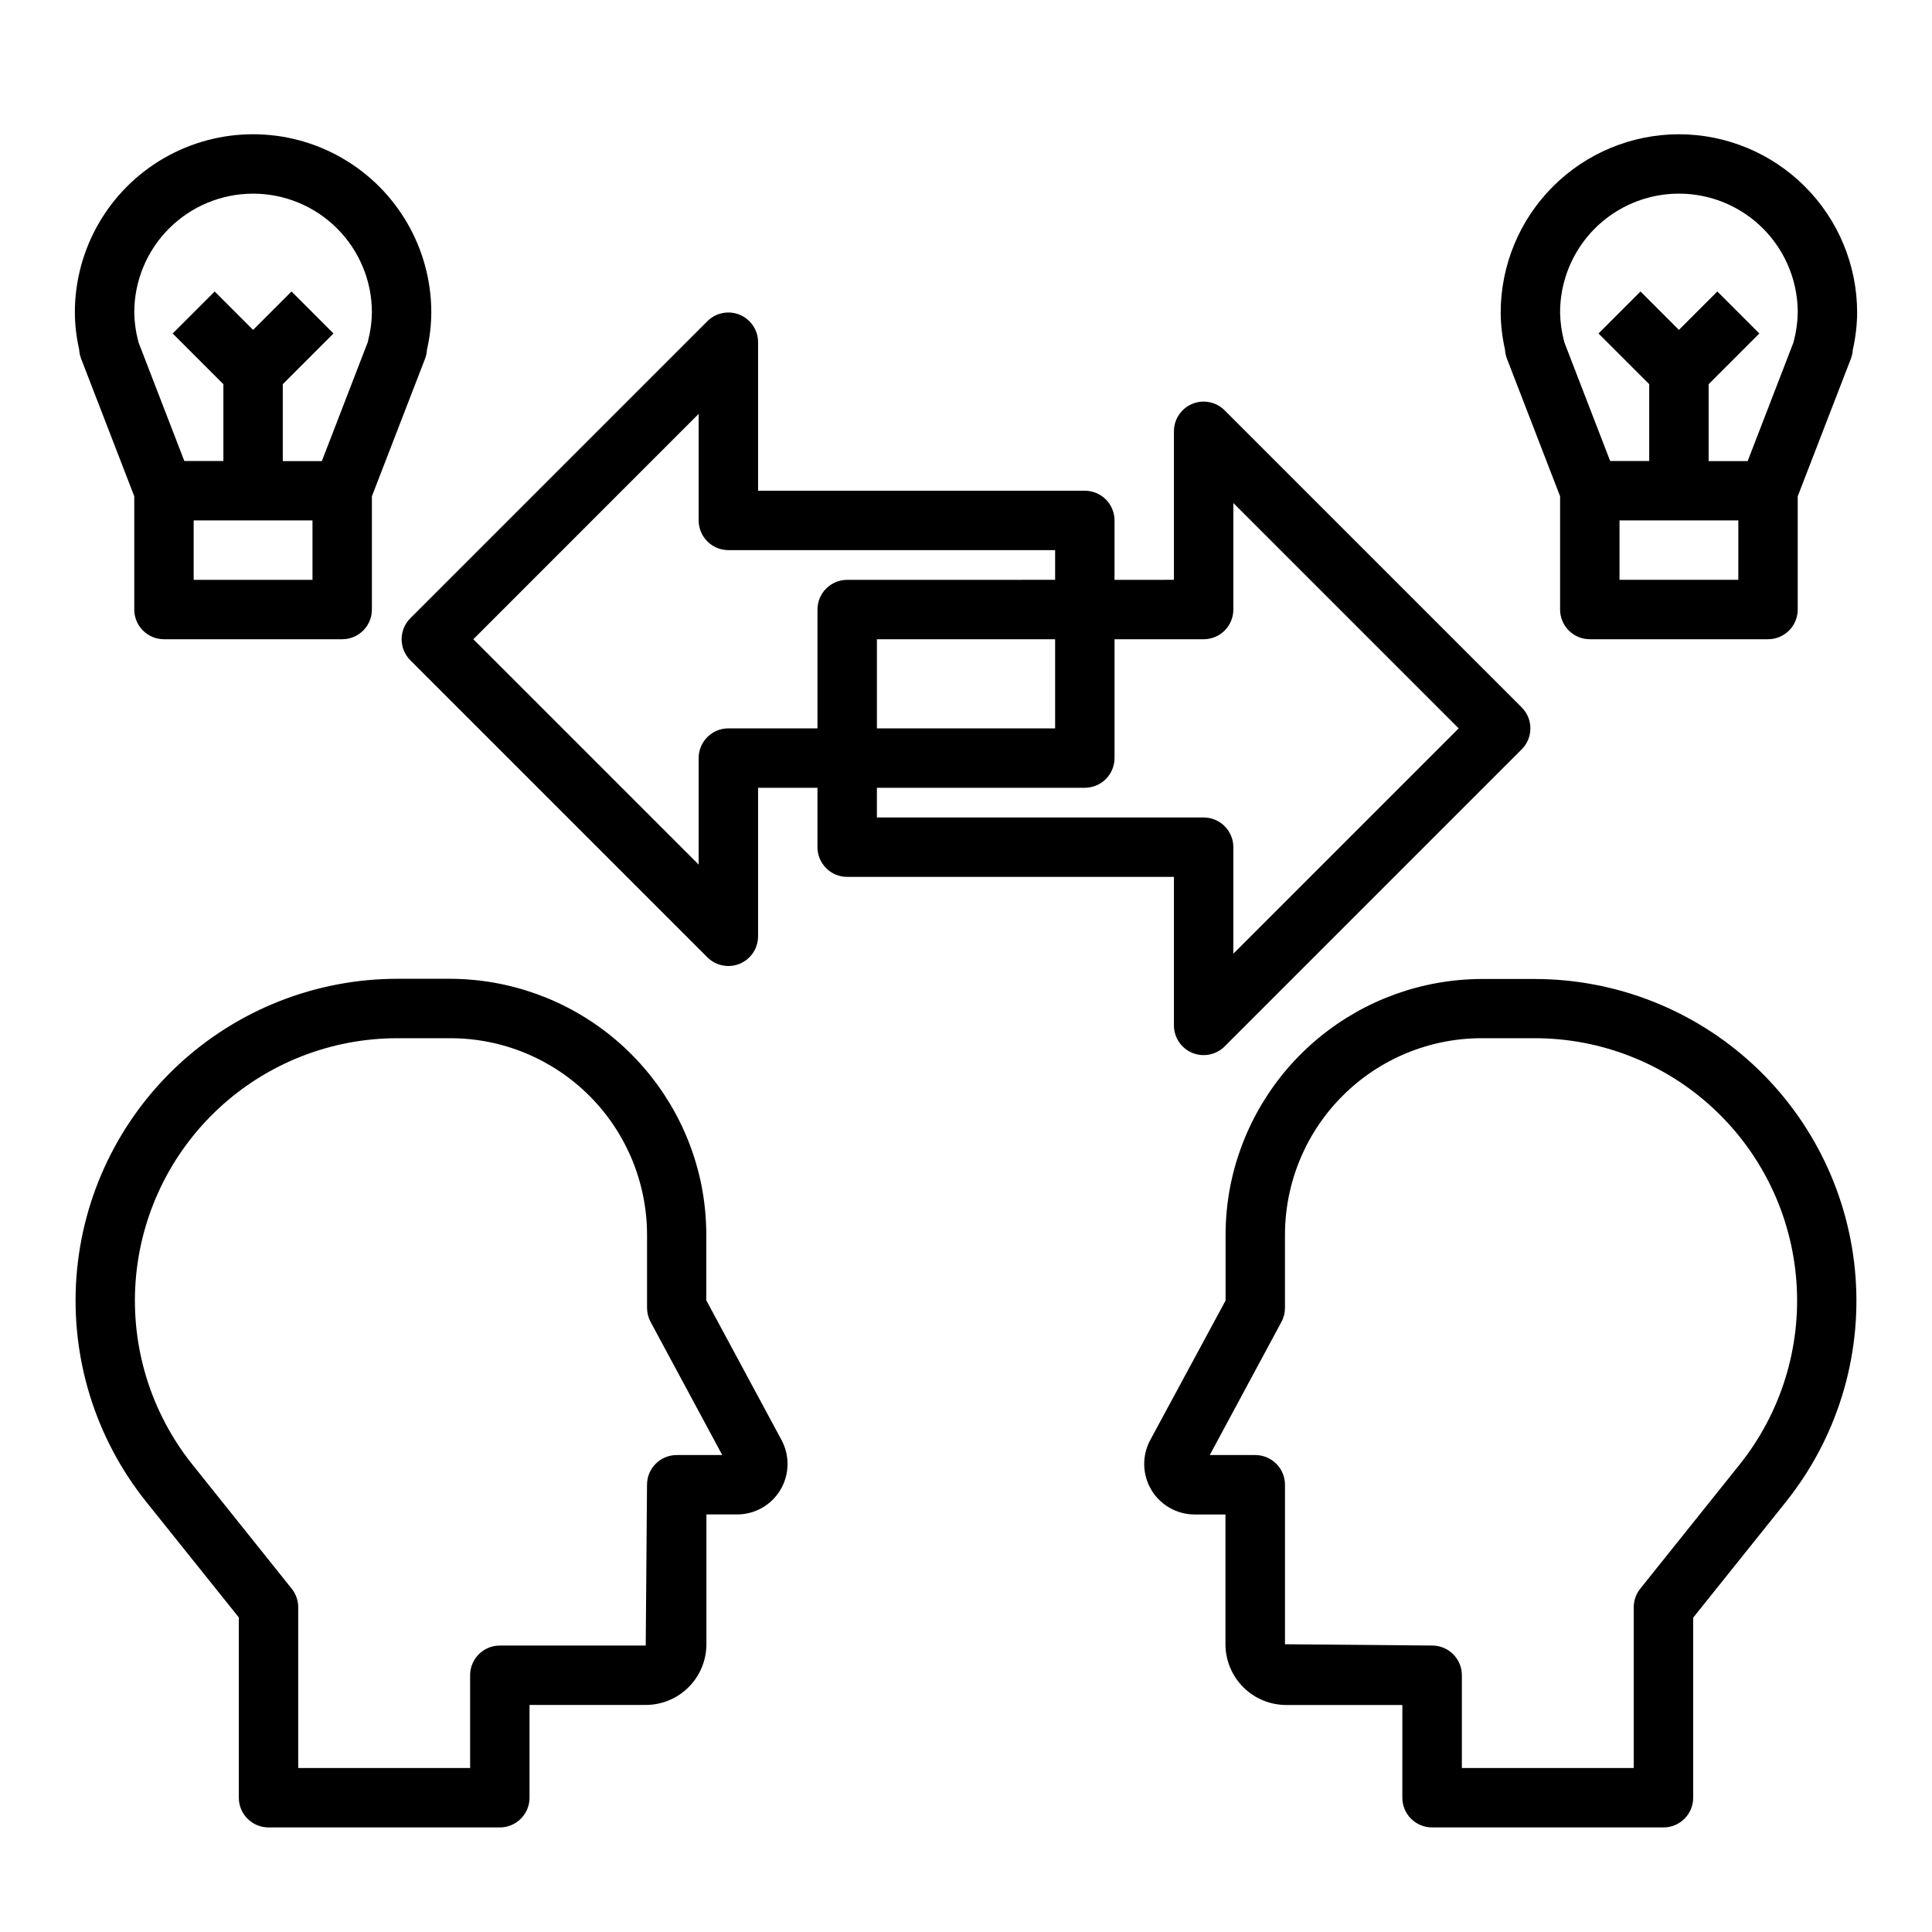
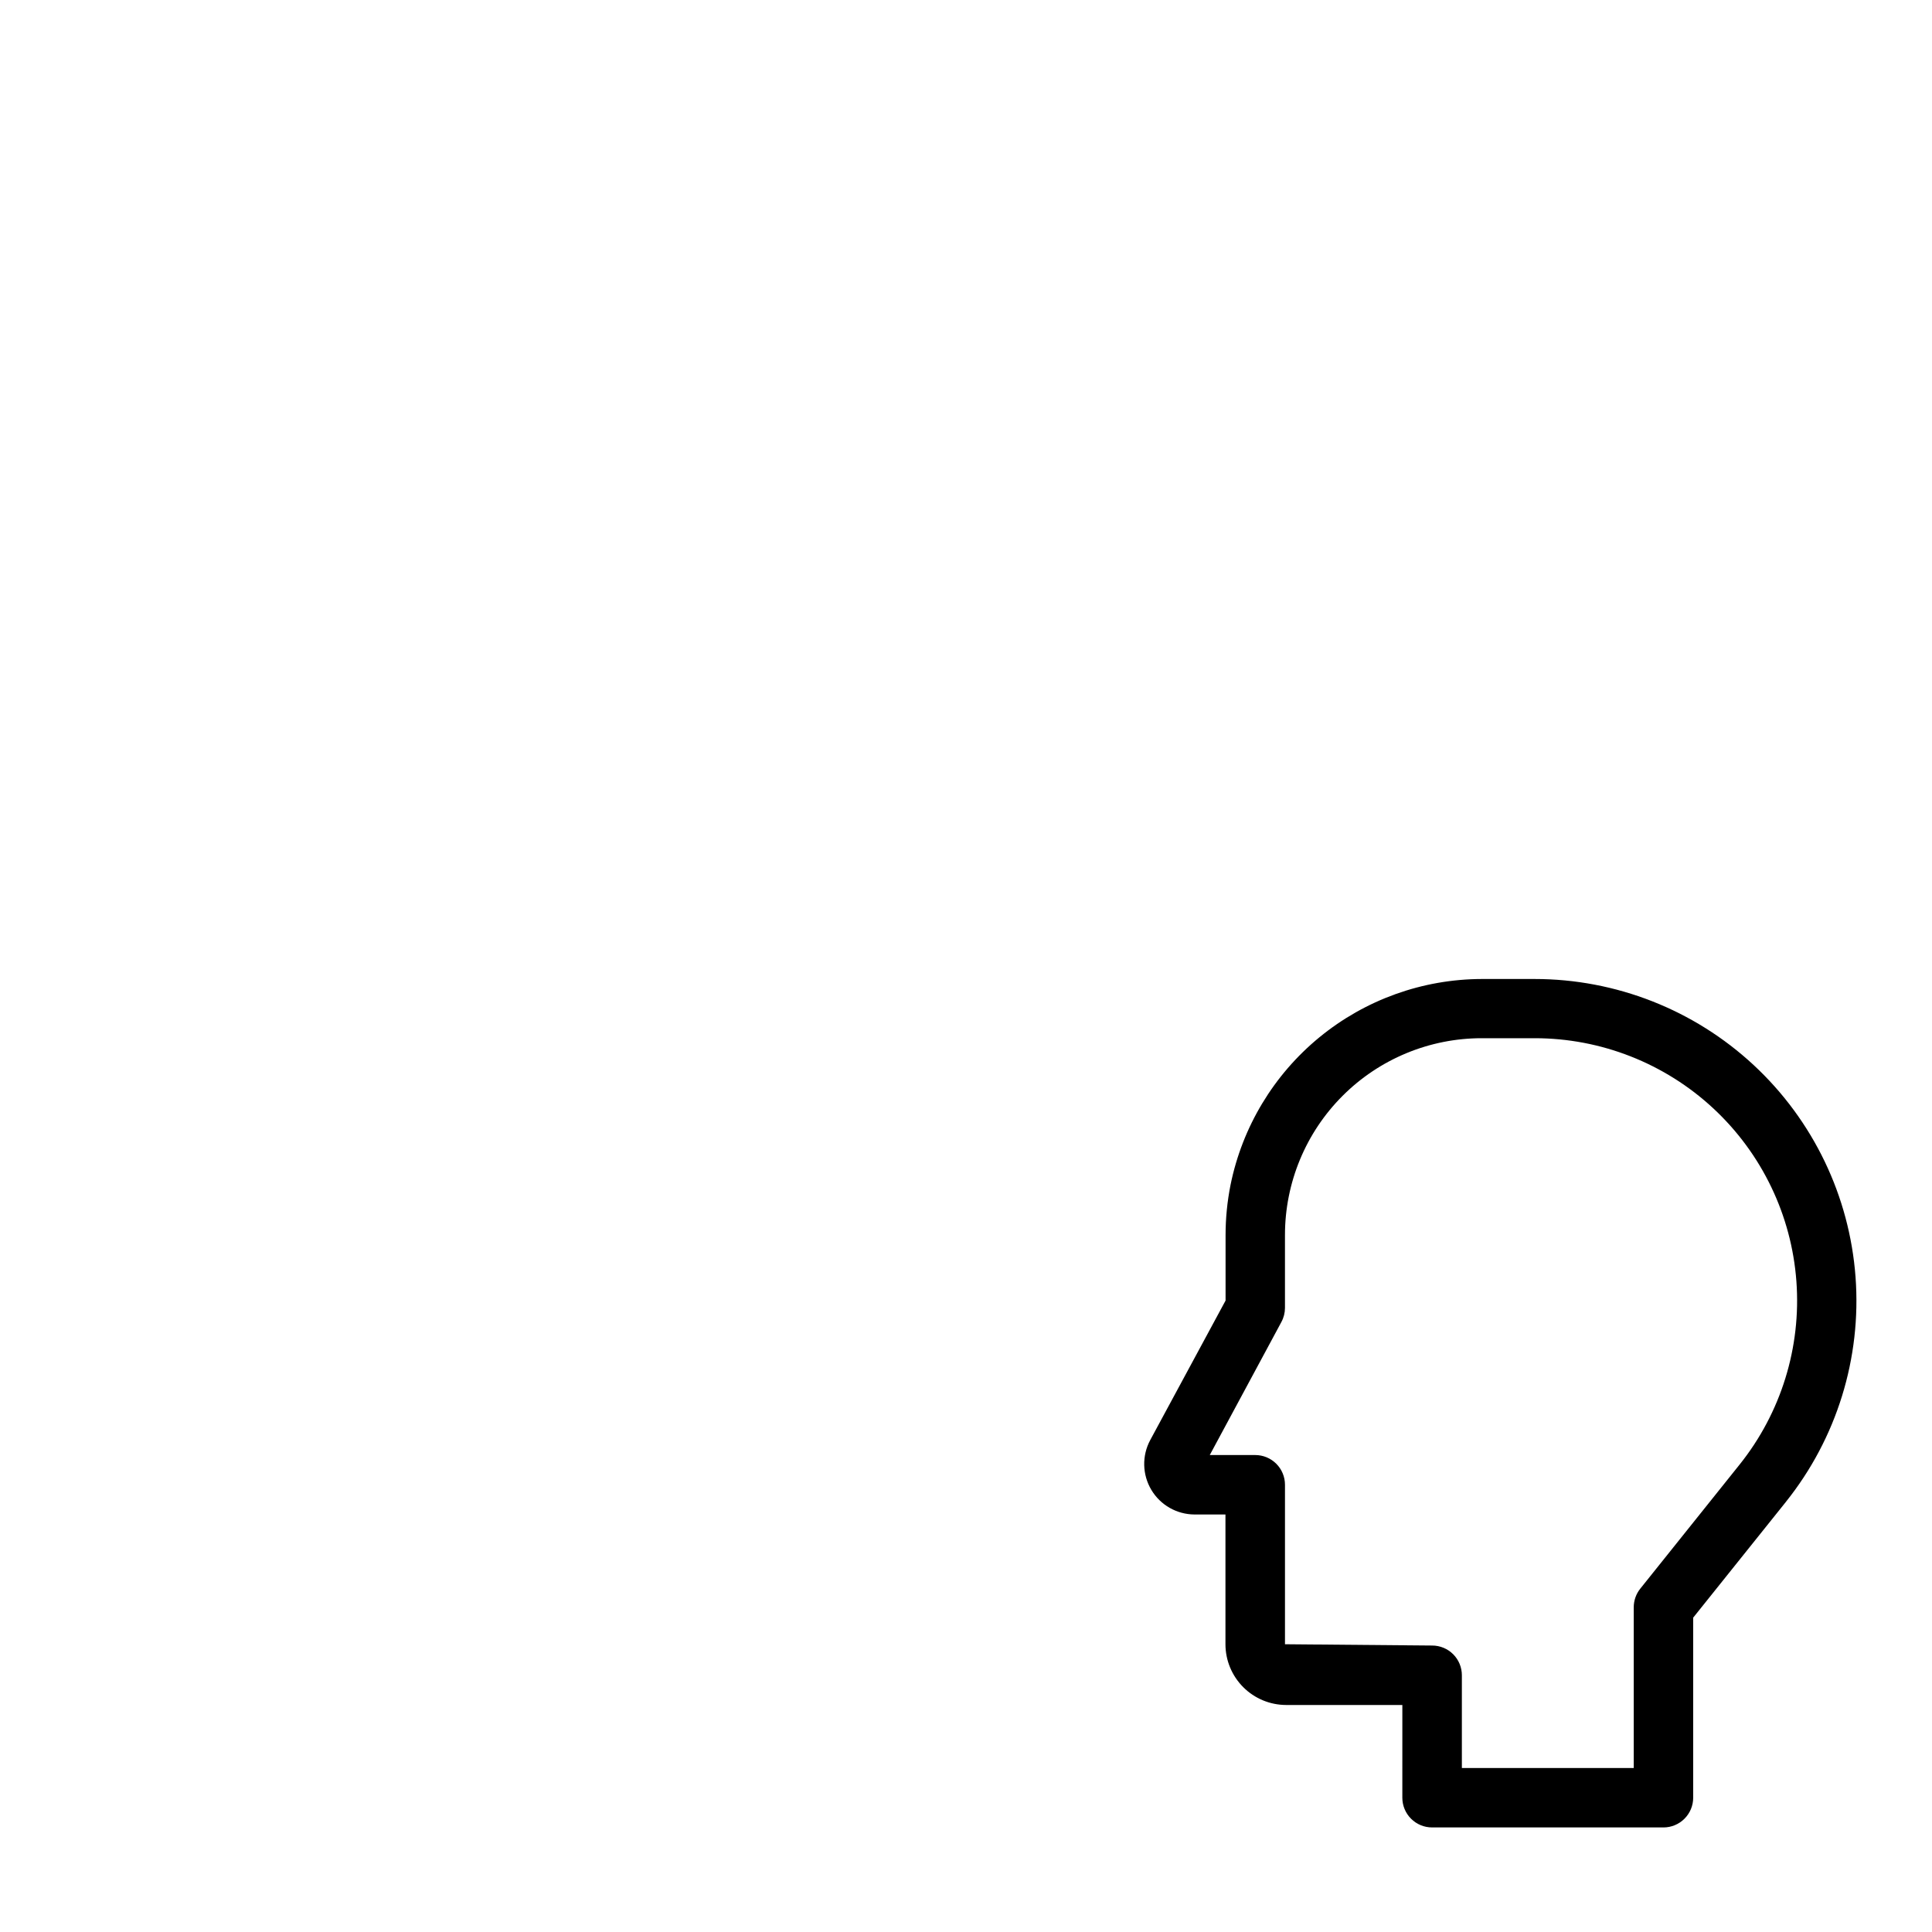
<svg xmlns="http://www.w3.org/2000/svg" fill="#000000" width="800px" height="800px" version="1.1" viewBox="144 144 512 512">
  <g>
    <path d="m523.54 628.29h61.301-0.004c2.09 0 4.09-0.832 5.566-2.309 1.477-1.477 2.309-3.477 2.309-5.566v-47.719l24.586-30.699-0.004-0.004c13.445-16.812 20.035-38.086 18.445-59.555-1.59-21.469-11.238-41.543-27.012-56.195-15.773-14.648-36.504-22.793-58.031-22.797h-14.004c-15.688 0.035-30.883 5.488-43.016 15.434-12.133 9.945-20.461 23.773-23.574 39.152-0.871 4.383-1.312 8.844-1.312 13.312v17.32l-19.988 37.012c-2.207 4.137-2.086 9.129 0.316 13.156 2.402 4.027 6.738 6.5 11.43 6.523h8.211v34.395c0.004 4.262 1.699 8.352 4.715 11.367 3.012 3.019 7.102 4.715 11.367 4.723h30.797l-0.004 24.574c0 2.094 0.836 4.102 2.32 5.578 1.48 1.477 3.492 2.305 5.586 2.297zm-39.008-48.547v-42.266c0-2.09-0.828-4.09-2.305-5.566-1.477-1.477-3.481-2.309-5.566-2.309h-12.059l18.988-35.273h-0.004c0.621-1.145 0.945-2.426 0.945-3.731v-19.301c-0.004-13.836 5.488-27.109 15.27-36.891 9.785-9.785 23.055-15.277 36.891-15.27h14.004c17.559-0.004 34.469 6.637 47.336 18.586 12.867 11.949 20.738 28.32 22.031 45.832 1.297 17.512-4.082 34.863-15.051 48.574l-26.32 32.883c-1.121 1.395-1.73 3.133-1.734 4.922v42.609h-45.547v-24.586c0-2.086-0.828-4.09-2.305-5.566-1.477-1.473-3.481-2.305-5.566-2.305z" />
-     <path d="m215.16 628.29h61.301-0.004c2.09 0 4.094-0.832 5.566-2.309 1.477-1.477 2.309-3.477 2.309-5.566v-24.582h30.797-0.004c4.266-0.008 8.355-1.703 11.371-4.723 3.012-3.016 4.707-7.106 4.711-11.367v-34.395h8.18c4.691-0.023 9.027-2.496 11.43-6.523 2.402-4.027 2.523-9.02 0.316-13.156l-19.957-37.062v-17.32 0.004c0-4.473-0.441-8.93-1.312-13.312-3.113-15.379-11.441-29.207-23.574-39.152-12.133-9.945-27.328-15.398-43.016-15.434h-13.973c-21.527 0.004-42.258 8.148-58.031 22.797-15.773 14.652-25.422 34.727-27.012 56.195-1.586 21.469 5 42.742 18.445 59.555l24.586 30.699v47.777c0 2.09 0.828 4.09 2.305 5.566 1.477 1.477 3.477 2.309 5.566 2.309zm-20.168-96.16c-10.969-13.711-16.348-31.062-15.051-48.574 1.297-17.512 9.164-33.883 22.031-45.832 12.867-11.949 29.777-18.59 47.336-18.586h14.004c13.836-0.008 27.105 5.484 36.891 15.27 9.781 9.781 15.277 23.055 15.27 36.891v19.301c0 1.305 0.324 2.586 0.945 3.731l18.988 35.273h-12.07c-4.348 0-7.871 3.527-7.871 7.875l-0.34 42.609h-38.668c-4.348 0-7.871 3.523-7.871 7.871v24.586h-45.555v-42.609c0-1.789-0.613-3.527-1.73-4.922z" />
-     <path d="m468.54 252.74c-2.25-2.254-5.637-2.926-8.578-1.707-2.941 1.219-4.859 4.086-4.859 7.269v39.359l-15.742 0.004v-15.746c0-2.086-0.832-4.09-2.305-5.566-1.477-1.477-3.481-2.305-5.566-2.305h-86.594v-39.359c0-3.184-1.918-6.055-4.859-7.273s-6.328-0.543-8.578 1.707l-78.719 78.719c-3.074 3.074-3.074 8.059 0 11.133l78.719 78.719c2.25 2.25 5.637 2.926 8.578 1.707s4.859-4.09 4.859-7.273v-39.359h15.742v15.746c0 2.086 0.832 4.09 2.309 5.566 1.477 1.477 3.477 2.305 5.566 2.305h86.59v39.359c0 3.184 1.918 6.055 4.859 7.273 2.941 1.215 6.328 0.543 8.578-1.707l78.723-78.723c3.07-3.07 3.07-8.055 0-11.129zm-107.9 52.797v31.488h-23.613c-4.348 0-7.875 3.523-7.875 7.871v28.23l-59.715-59.719 59.715-59.719v28.23c0 2.09 0.832 4.09 2.309 5.566 1.477 1.477 3.477 2.305 5.566 2.305h86.59v7.871l-55.102 0.004c-4.348 0-7.875 3.523-7.875 7.871zm62.977 7.871v23.617h-47.23v-23.617zm47.23 83.332 0.004-28.227c0-2.09-0.832-4.09-2.305-5.566-1.477-1.477-3.481-2.309-5.566-2.309h-86.594v-7.871h55.105c2.086 0 4.09-0.828 5.566-2.305 1.473-1.477 2.305-3.481 2.305-5.566v-31.488h23.617c2.086 0 4.09-0.828 5.566-2.305 1.473-1.477 2.305-3.481 2.305-5.566v-28.23l59.715 59.719z" />
-     <path d="m588.93 179.58c-12.523 0.012-24.527 4.992-33.383 13.848-8.855 8.855-13.836 20.863-13.848 33.383 0.02 3.305 0.402 6.598 1.141 9.816 0.043 0.836 0.215 1.656 0.52 2.434l14.082 36.457v30.016c0 2.086 0.832 4.09 2.309 5.566 1.477 1.477 3.477 2.305 5.566 2.305h47.23c2.09 0 4.09-0.828 5.566-2.305 1.477-1.477 2.305-3.481 2.305-5.566v-30.016l14.09-36.457h0.004c0.285-0.758 0.453-1.555 0.496-2.359 0.746-3.246 1.133-6.562 1.156-9.891-0.012-12.52-4.992-24.527-13.848-33.383-8.855-8.855-20.863-13.836-33.387-13.848zm15.742 118.08h-31.484v-15.746h31.488zm14.711-63.324c0 0.125-0.055 0.25-0.078 0.371l-12.156 31.488h-10.344v-20.383l13.438-13.438-11.133-11.129-10.18 10.176-10.176-10.176-11.133 11.133 13.438 13.434v20.359h-10.352l-12.156-31.488-0.078-0.355c-0.648-2.453-0.992-4.981-1.031-7.519 0-11.25 6.004-21.645 15.746-27.27 9.742-5.625 21.746-5.625 31.488 0s15.742 16.02 15.742 27.27c-0.035 2.543-0.379 5.07-1.031 7.527z" />
-     <path d="m165.5 239.06 14.082 36.457v30.016c0 2.086 0.828 4.09 2.305 5.566 1.477 1.477 3.481 2.305 5.566 2.305h47.234c2.086 0 4.09-0.828 5.566-2.305 1.477-1.477 2.305-3.481 2.305-5.566v-30.016l14.09-36.457c0.289-0.758 0.457-1.555 0.496-2.359 0.75-3.246 1.137-6.562 1.156-9.891 0-16.871-9-32.465-23.613-40.902s-32.621-8.438-47.234 0-23.617 24.031-23.617 40.902c0.023 3.305 0.406 6.598 1.145 9.816 0.039 0.836 0.215 1.656 0.52 2.434zm61.312 58.602h-31.488v-15.746h31.488zm-15.742-102.34c8.352 0 16.359 3.32 22.266 9.223 5.906 5.906 9.223 13.914 9.223 22.266-0.035 2.543-0.383 5.07-1.031 7.527 0 0.125-0.055 0.25-0.078 0.371l-12.156 31.488h-10.352v-20.383l13.438-13.438-11.129-11.129-10.18 10.176-10.18-10.176-11.129 11.129 13.438 13.438v20.359h-10.352l-12.156-31.488-0.078-0.355c-0.648-2.453-0.996-4.981-1.031-7.519 0-8.352 3.316-16.359 9.223-22.266 5.906-5.902 13.914-9.223 22.266-9.223z" />
  </g>
</svg>